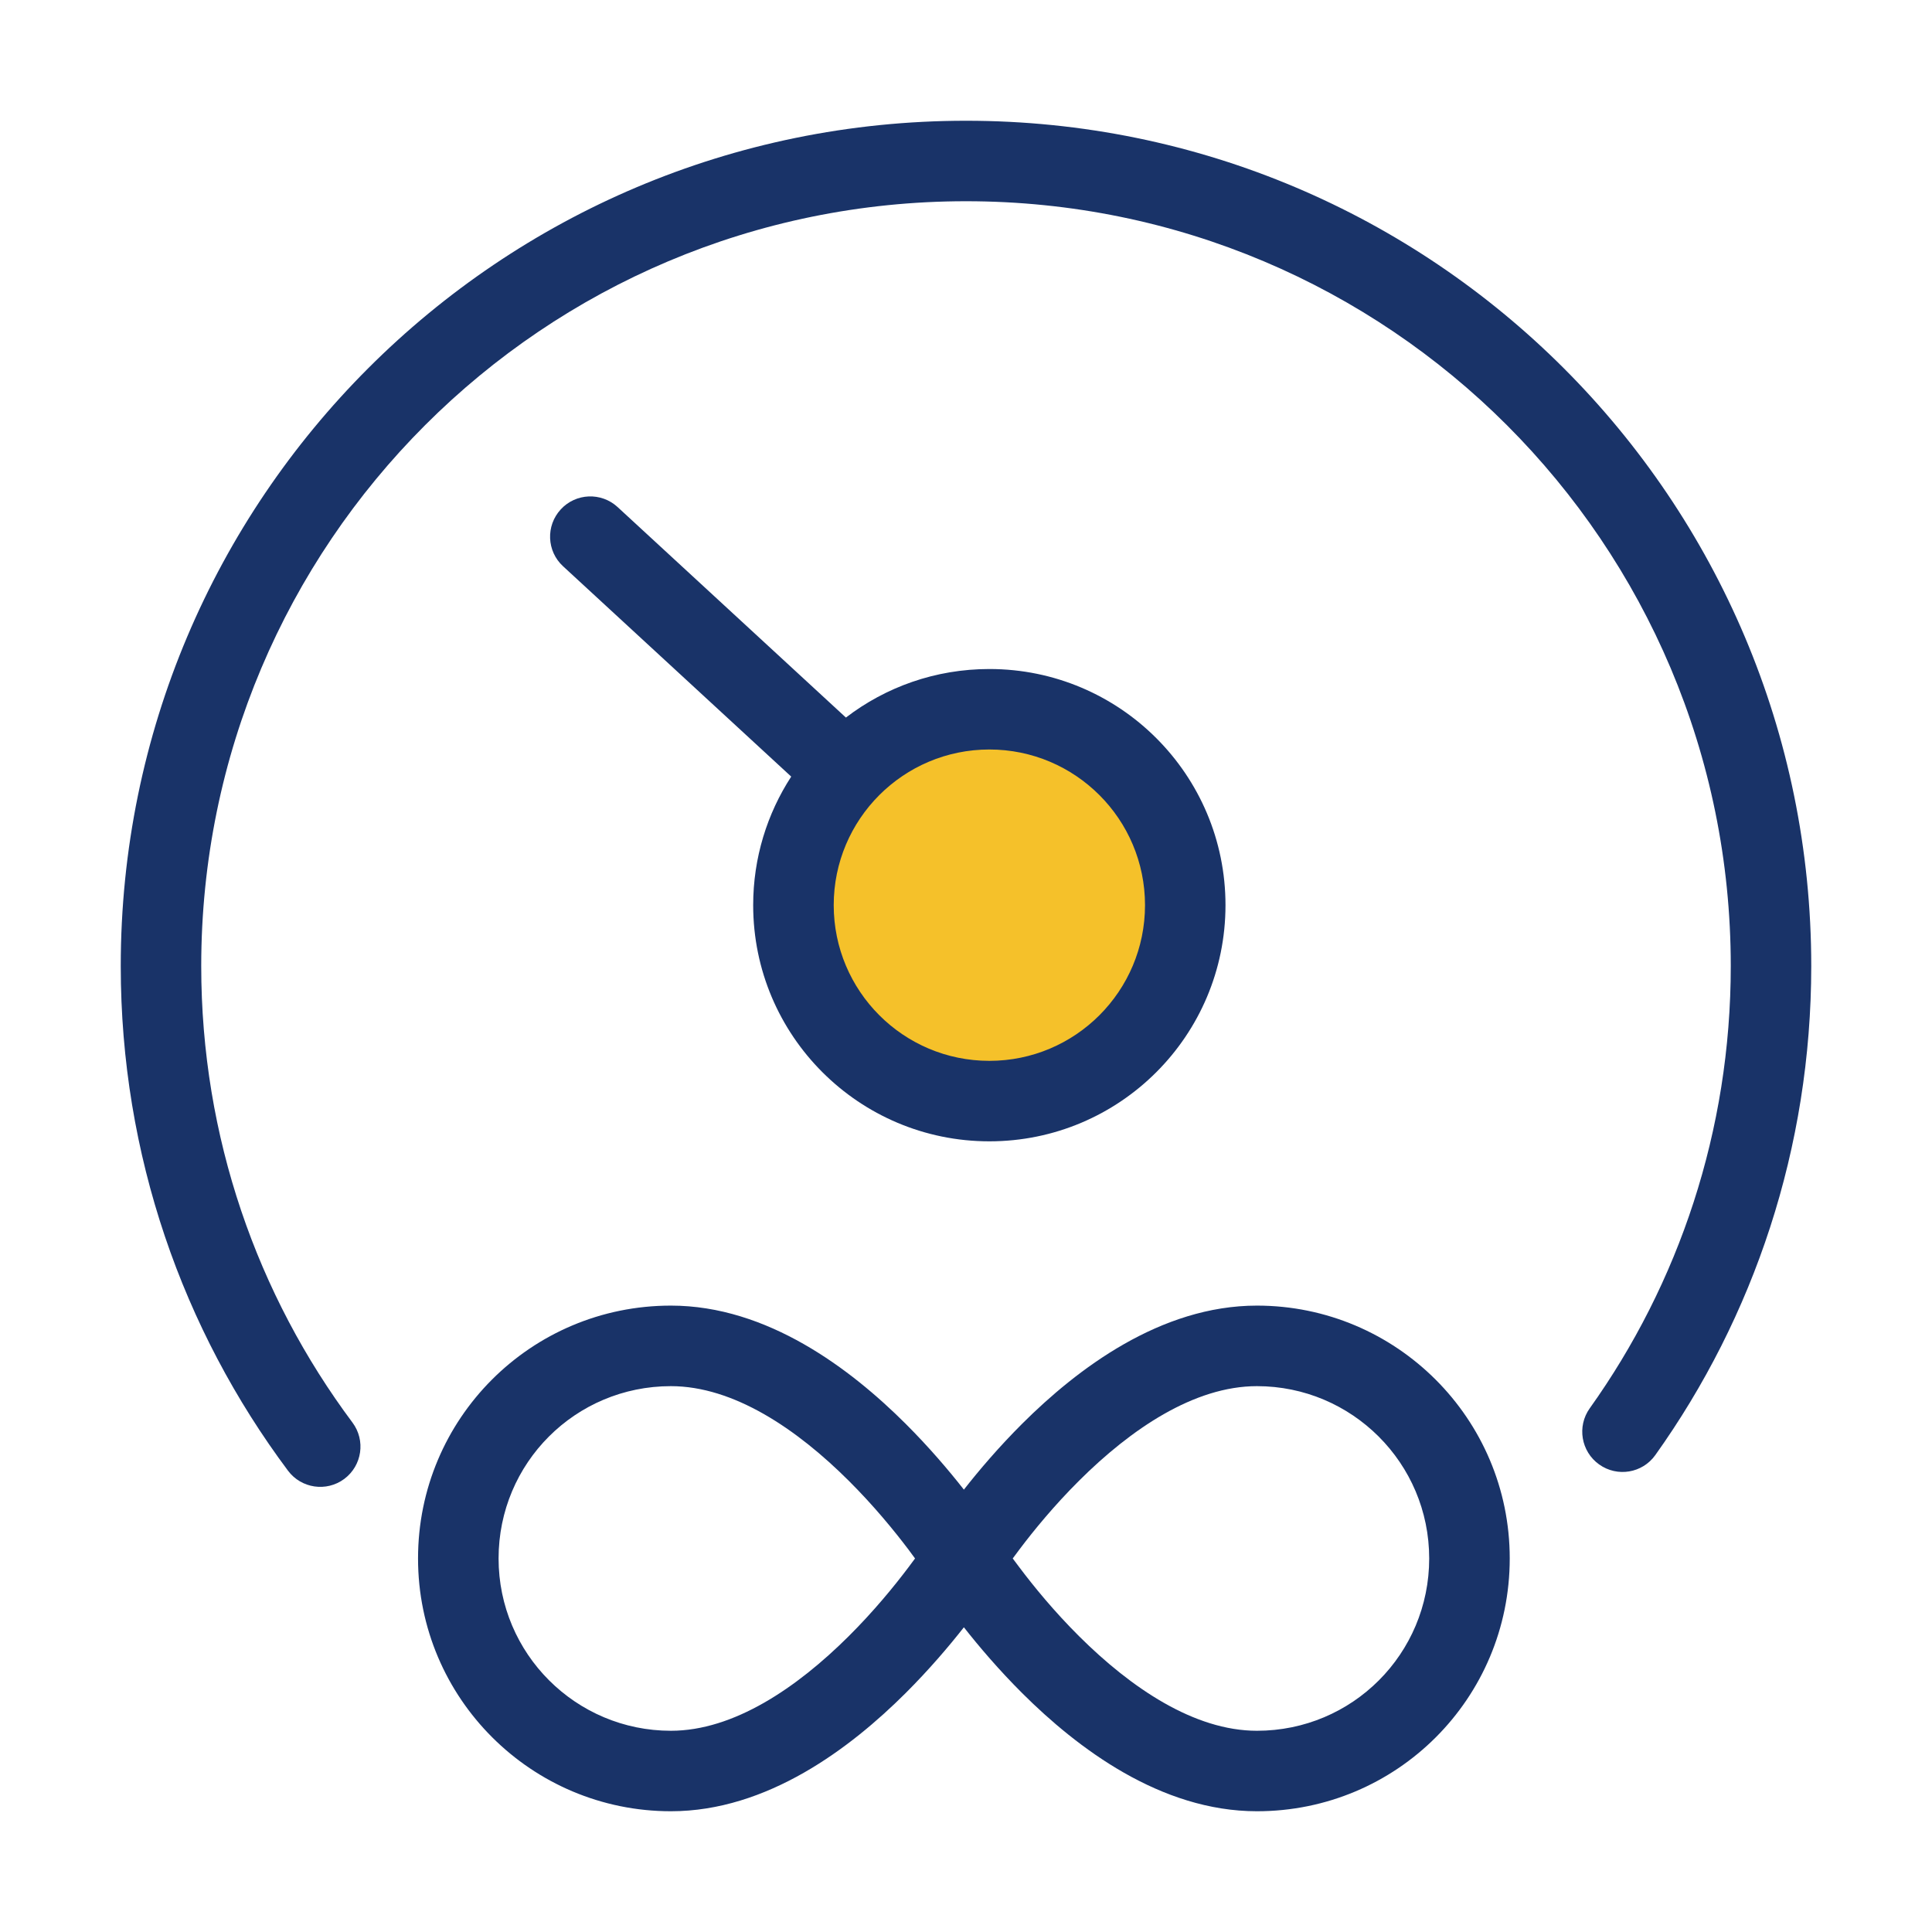
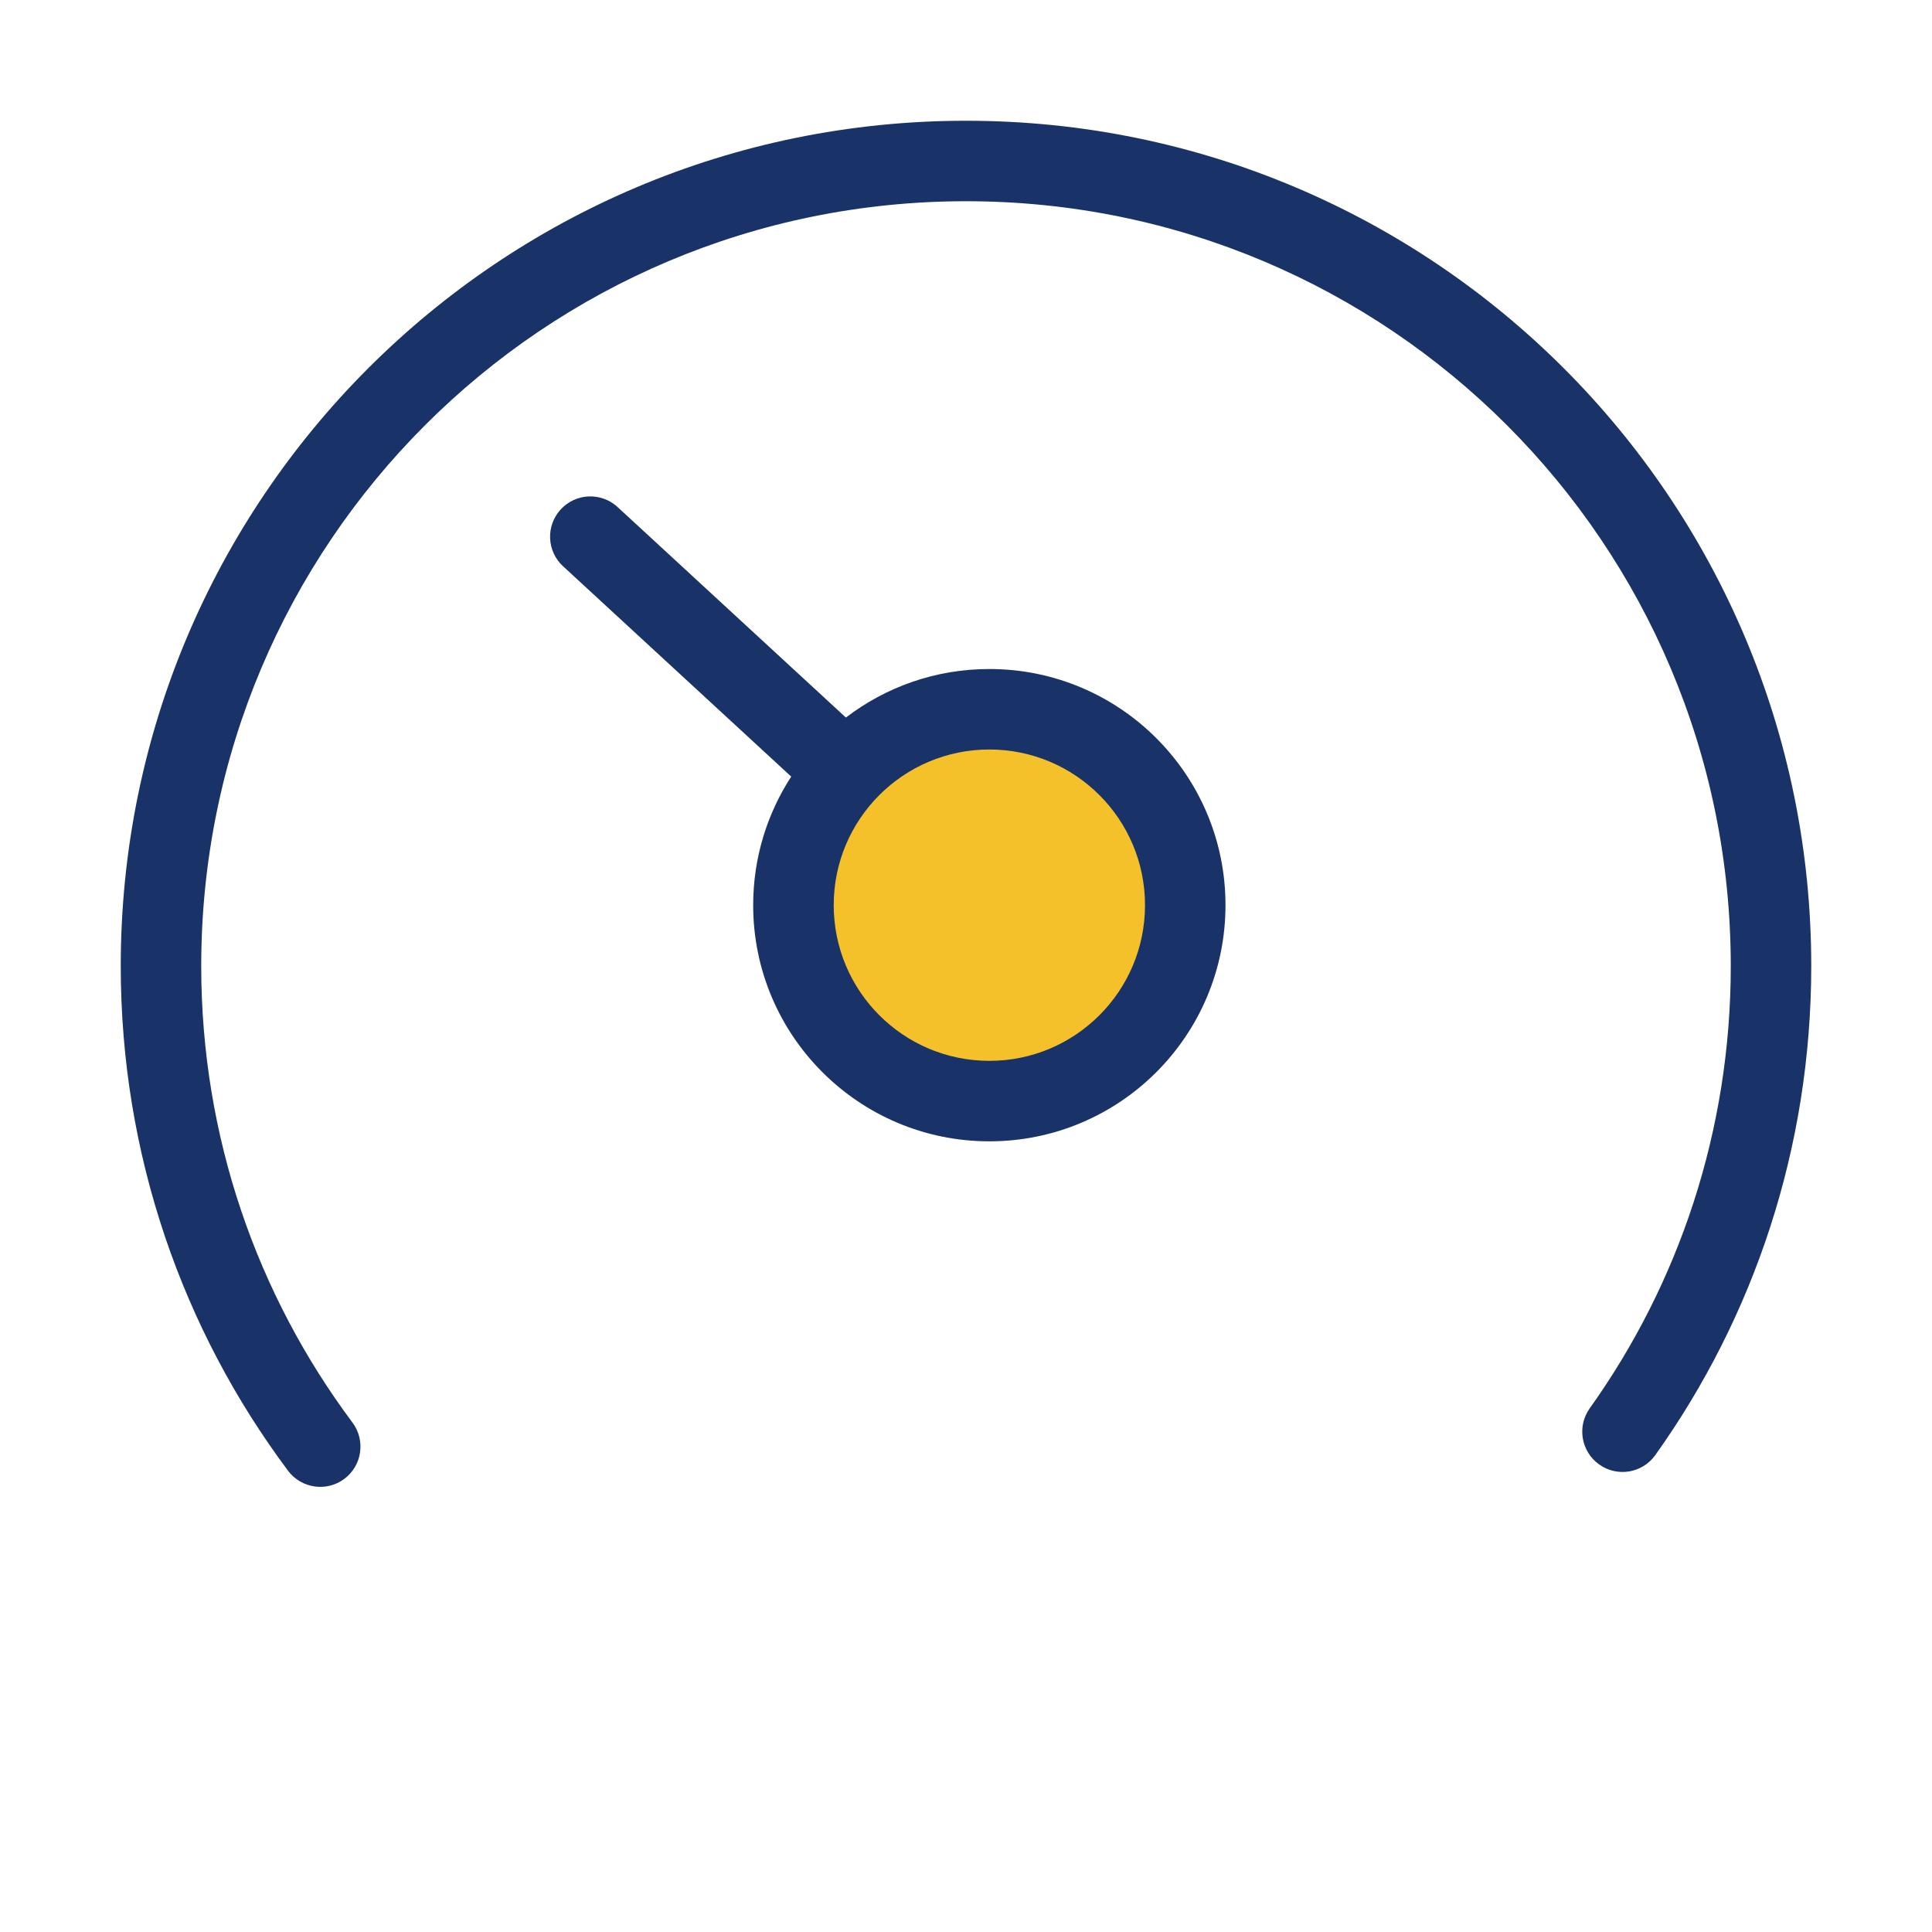
<svg xmlns="http://www.w3.org/2000/svg" width="32" height="32" viewBox="0 0 32 32" fill="none">
  <path d="M16.387 18.237C18.179 18.237 19.632 16.785 19.632 14.992C19.632 13.2 18.179 11.748 16.387 11.748C14.595 11.748 13.142 13.2 13.142 14.992C13.142 16.785 14.595 18.237 16.387 18.237Z" fill="#F5C12A" />
  <path d="M16 3.333C9 3.333 3.333 9 3.333 16C3.333 18.835 4.262 21.451 5.838 23.562C6.058 23.857 5.998 24.274 5.703 24.495C5.408 24.715 4.99 24.654 4.77 24.359C3.027 22.026 2 19.131 2 16C2 8.264 8.264 2 16 2C23.736 2 30 8.264 30 16C30 19.017 29.046 21.818 27.417 24.101C27.203 24.401 26.787 24.47 26.487 24.256C26.187 24.042 26.117 23.626 26.331 23.326C27.803 21.264 28.667 18.732 28.667 16C28.667 9 23 3.333 16 3.333Z" fill="#193368" />
-   <path fill-rule="evenodd" clip-rule="evenodd" d="M15.965 26.953C16.215 27.271 16.543 27.657 16.932 28.045C17.841 28.951 19.22 30 20.819 30C23.136 30 25.006 28.13 25.006 25.813C25.006 23.495 23.125 21.625 20.819 21.625C19.22 21.625 17.841 22.674 16.932 23.58C16.543 23.968 16.215 24.354 15.965 24.673C15.715 24.354 15.387 23.968 14.998 23.58C14.089 22.674 12.71 21.625 11.112 21.625C8.795 21.625 6.924 23.496 6.924 25.813C6.924 28.131 8.805 30 11.112 30C12.71 30 14.089 28.951 14.998 28.045C15.387 27.657 15.715 27.271 15.965 26.953ZM11.112 22.959C9.531 22.959 8.258 24.232 8.258 25.813C8.258 27.392 9.539 28.667 11.112 28.667C12.152 28.667 13.199 27.955 14.057 27.101C14.471 26.689 14.81 26.274 15.046 25.961C15.085 25.909 15.122 25.859 15.156 25.813C15.122 25.767 15.085 25.717 15.046 25.664C14.81 25.352 14.471 24.937 14.057 24.525C13.199 23.67 12.152 22.959 11.112 22.959ZM16.885 25.961C16.845 25.909 16.808 25.859 16.774 25.813C16.808 25.767 16.845 25.717 16.885 25.664C17.12 25.352 17.459 24.937 17.873 24.525C18.731 23.67 19.779 22.959 20.819 22.959C22.391 22.959 23.672 24.233 23.672 25.813C23.672 27.393 22.399 28.667 20.819 28.667C19.779 28.667 18.731 27.955 17.873 27.101C17.459 26.689 17.12 26.274 16.885 25.961Z" fill="#193368" />
  <path fill-rule="evenodd" clip-rule="evenodd" d="M14.011 11.885C14.67 11.38 15.493 11.081 16.387 11.081C18.547 11.081 20.298 12.832 20.298 14.992C20.298 17.153 18.547 18.904 16.387 18.904C14.227 18.904 12.475 17.153 12.475 14.992C12.475 14.207 12.707 13.476 13.105 12.863L9.326 9.379C9.055 9.13 9.038 8.708 9.288 8.437C9.537 8.166 9.959 8.149 10.23 8.399L14.011 11.885ZM16.387 12.414C14.963 12.414 13.809 13.569 13.809 14.992C13.809 16.416 14.963 17.571 16.387 17.571C17.811 17.571 18.965 16.416 18.965 14.992C18.965 13.569 17.811 12.414 16.387 12.414Z" fill="#193368" />
</svg>